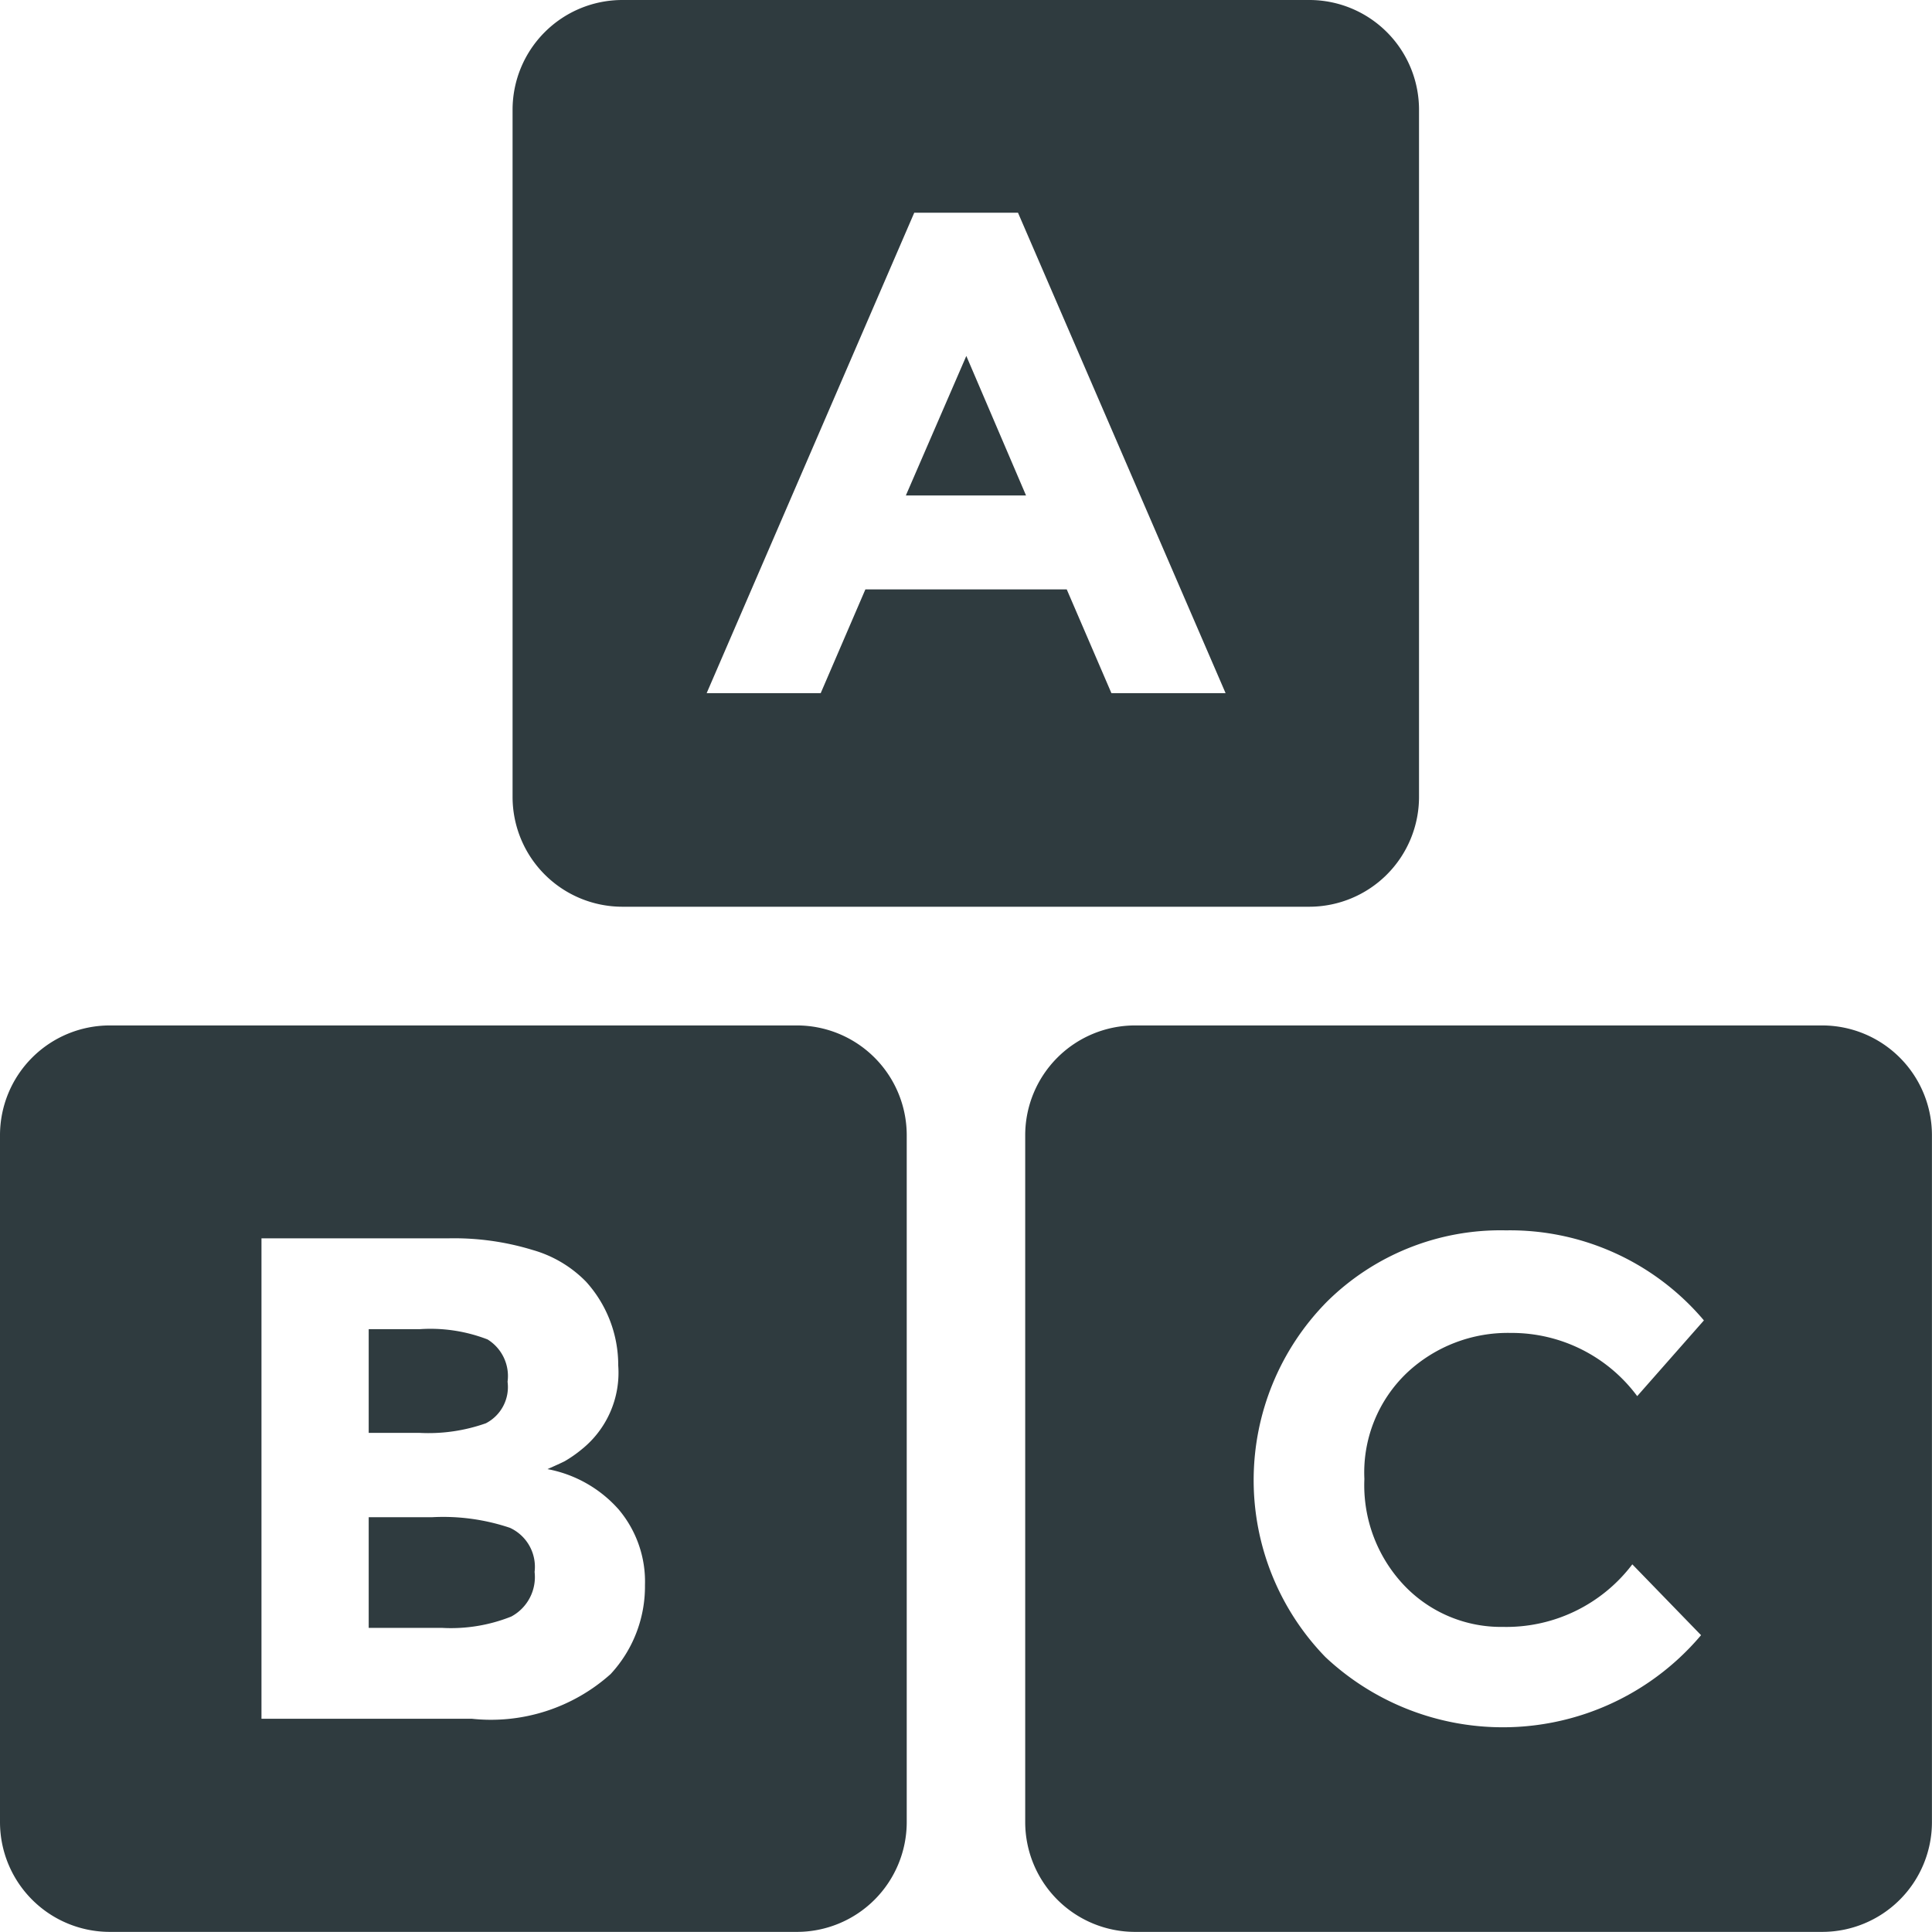
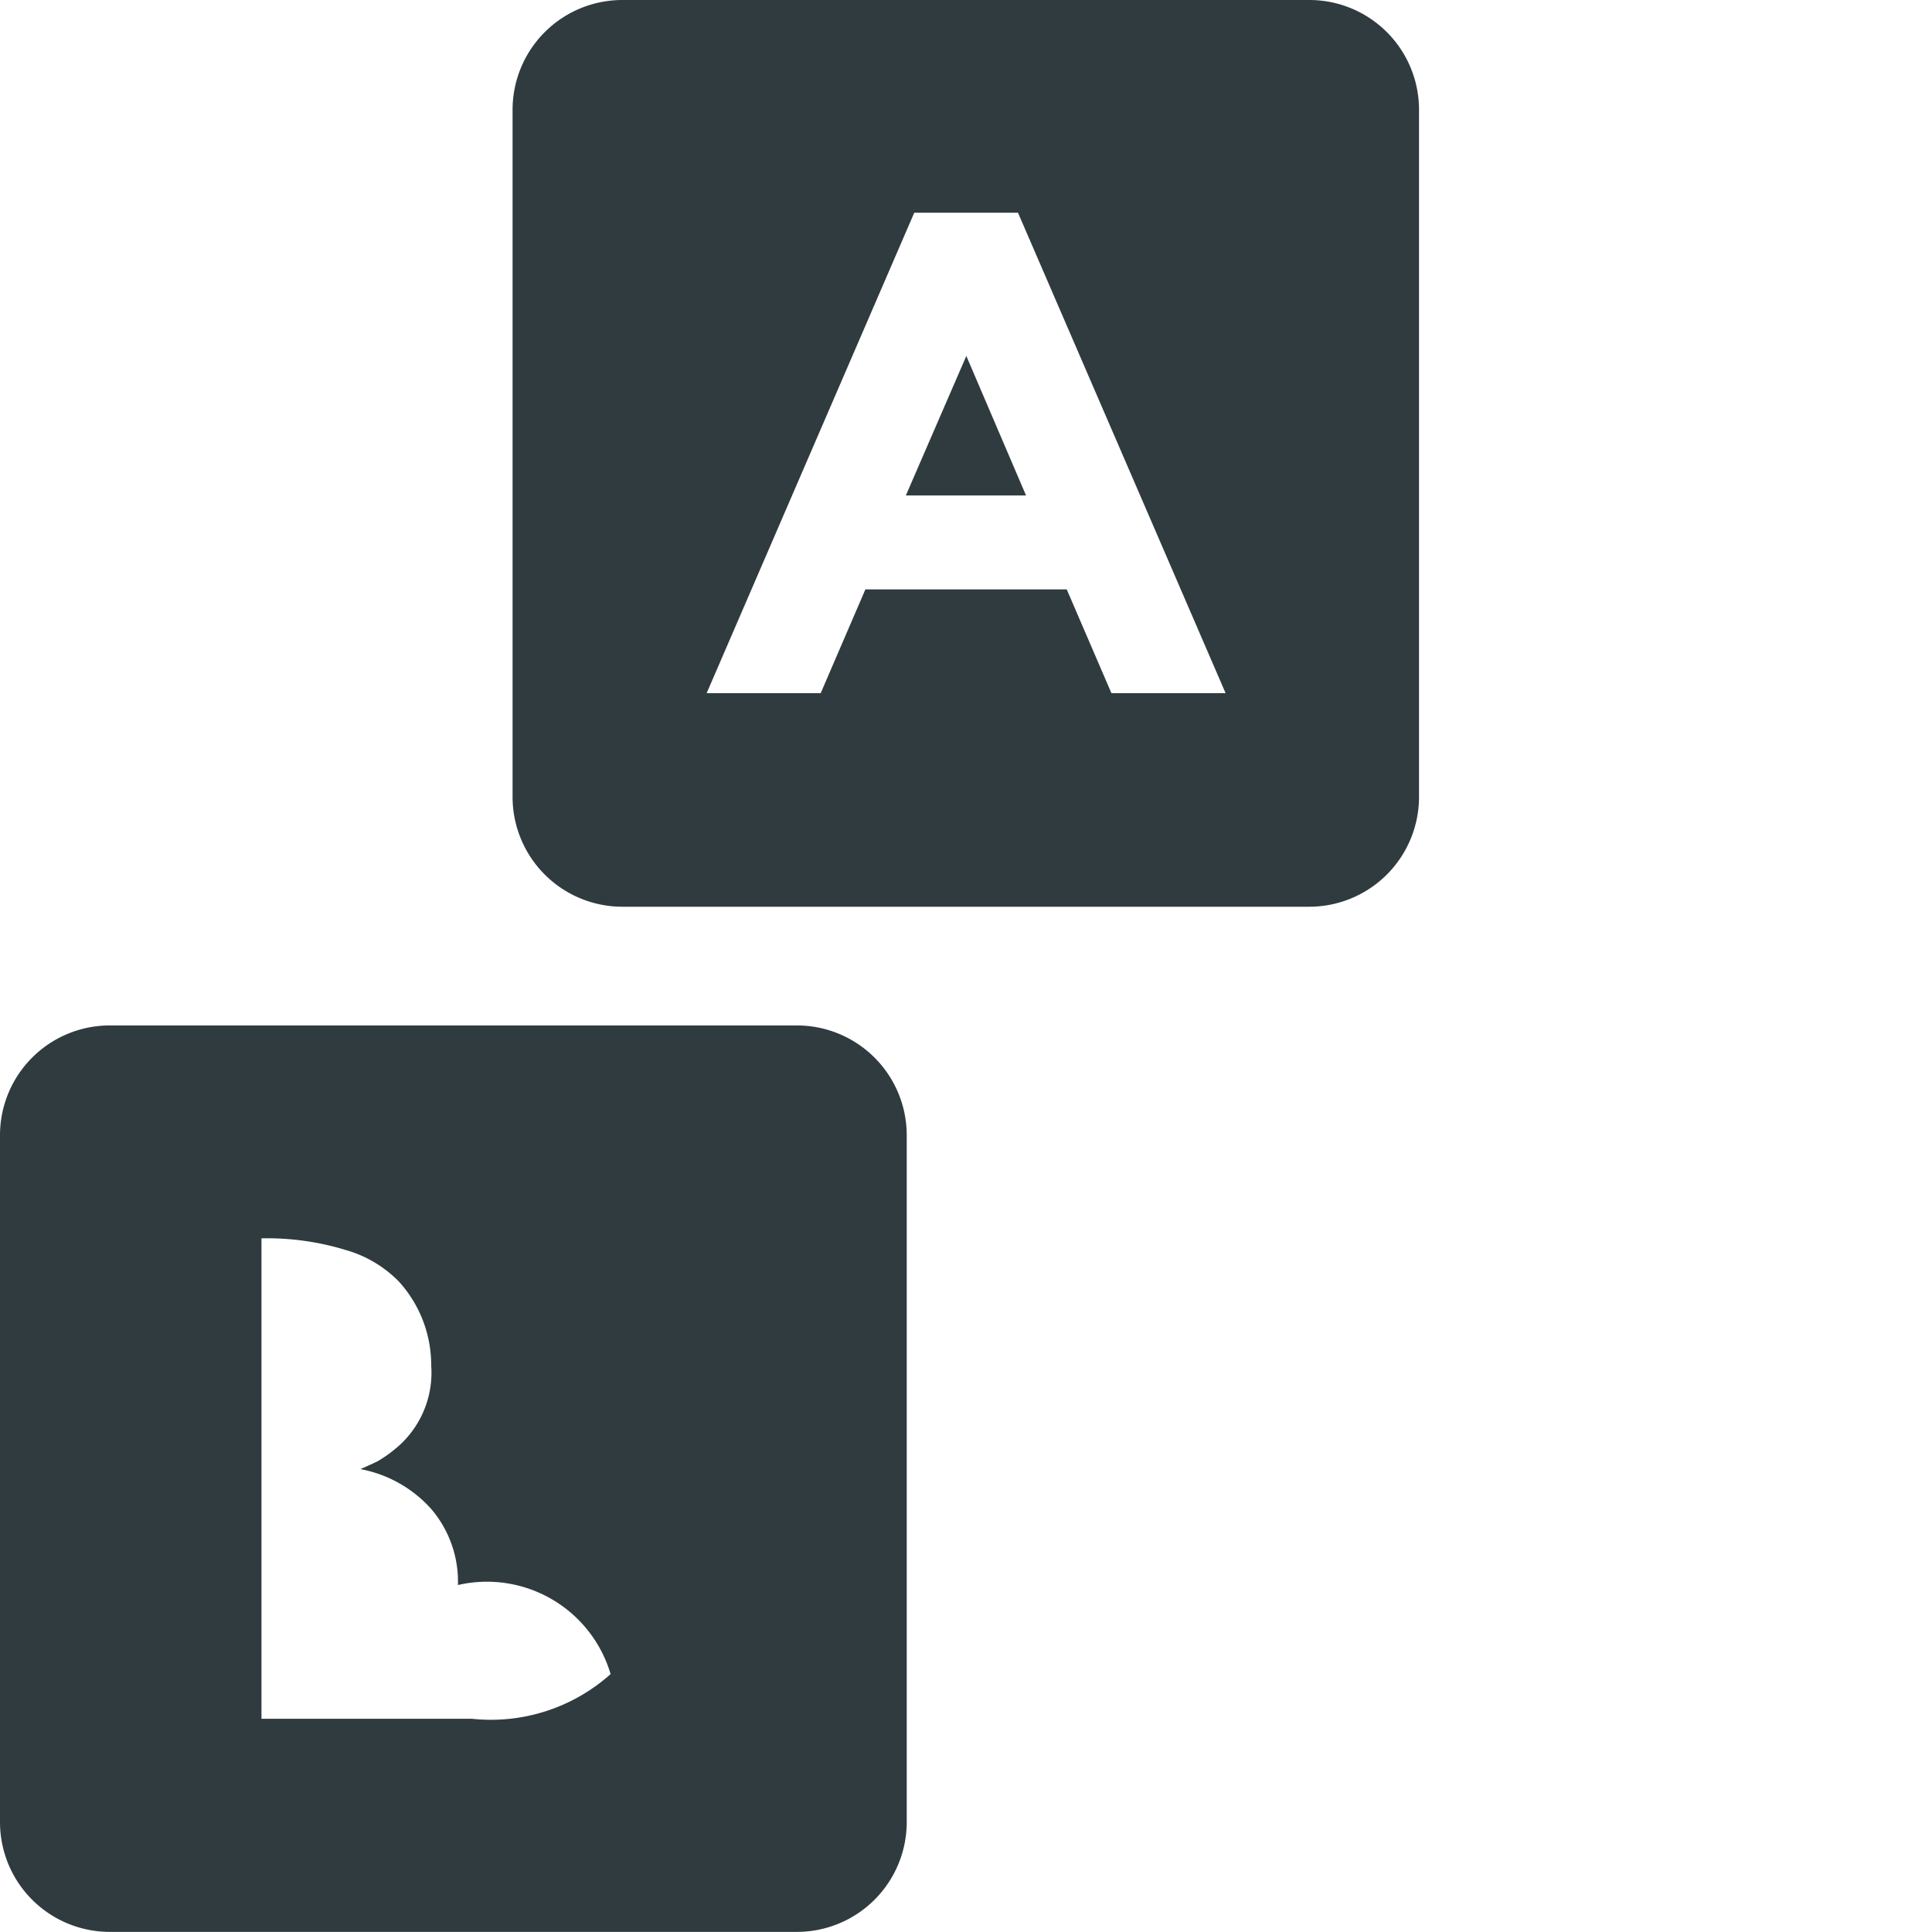
<svg xmlns="http://www.w3.org/2000/svg" width="33.169" height="33.164" viewBox="0 0 33.169 33.164">
  <g id="alphabet-svgrepo-com" transform="translate(0 -0.038)">
    <g id="Group_19" data-name="Group 19" transform="translate(8.805 0.038)">
      <g id="Group_18" data-name="Group 18" transform="translate(0 0)">
        <path id="Path_25" data-name="Path 25" d="M141.6.038h-11.8a1.885,1.885,0,0,0-1.881,1.881v11.8a1.886,1.886,0,0,0,1.881,1.886h11.8a1.886,1.886,0,0,0,1.881-1.886V1.919A1.884,1.884,0,0,0,141.6.038Zm-3.4,11.9-.767-1.781h-3.457l-.767,1.781h-1.958l3.564-8.248h1.781l3.564,8.248Z" transform="translate(-127.924 -0.038)" fill="#2f3b3f" />
      </g>
    </g>
    <g id="Group_21" data-name="Group 21" transform="translate(15.552 6.149)">
      <g id="Group_20" data-name="Group 20">
        <path id="Path_26" data-name="Path 26" d="M226.975,88.82l-1.038,2.395H228Z" transform="translate(-225.937 -88.82)" fill="#2f3b3f" />
      </g>
    </g>
    <g id="Group_23" data-name="Group 23" transform="translate(17.605 17.643)">
      <g id="Group_22" data-name="Group 22">
-         <path id="Path_27" data-name="Path 27" d="M269.456,255.811h-11.8a1.886,1.886,0,0,0-1.886,1.881v11.8a1.886,1.886,0,0,0,1.886,1.881h11.8a1.885,1.885,0,0,0,1.881-1.881v-11.8A1.885,1.885,0,0,0,269.456,255.811Zm-7.168,9.626a2.294,2.294,0,0,0,1.687.7,2.714,2.714,0,0,0,2.218-1.074l1.18,1.216a4.452,4.452,0,0,1-6.448.377,4.36,4.36,0,0,1,.023-6.1,4.234,4.234,0,0,1,3.074-1.227,4.357,4.357,0,0,1,3.4,1.546l-1.145,1.3a2.683,2.683,0,0,0-2.171-1.085,2.53,2.53,0,0,0-1.776.679,2.362,2.362,0,0,0-.737,1.828A2.5,2.5,0,0,0,262.288,265.437Z" transform="translate(-255.774 -255.811)" fill="#2f3b3f" />
-       </g>
+         </g>
    </g>
    <g id="Group_25" data-name="Group 25" transform="translate(6.33 22.857)">
      <g id="Group_24" data-name="Group 24">
-         <path id="Path_28" data-name="Path 28" d="M94.006,331.727a2.716,2.716,0,0,0-1.157-.177h-.884v1.781h.873a2.954,2.954,0,0,0,1.139-.165.7.7,0,0,0,.372-.713A.739.739,0,0,0,94.006,331.727Z" transform="translate(-91.965 -331.55)" fill="#2f3b3f" />
-       </g>
+         </g>
    </g>
    <g id="Group_27" data-name="Group 27" transform="translate(0 17.643)">
      <g id="Group_26" data-name="Group 26">
-         <path id="Path_29" data-name="Path 29" d="M13.677,255.811H1.881A1.885,1.885,0,0,0,0,257.692v11.8a1.885,1.885,0,0,0,1.881,1.881h11.8a1.886,1.886,0,0,0,1.886-1.881v-11.8A1.886,1.886,0,0,0,13.677,255.811Zm-3.194,11.136a3.08,3.08,0,0,1-2.383.767H4.489v-8.248H7.7a4.608,4.608,0,0,1,1.445.2,2.068,2.068,0,0,1,.915.543,2.133,2.133,0,0,1,.554,1.439,1.687,1.687,0,0,1-.625,1.439,2.148,2.148,0,0,1-.295.206c-.056.028-.154.073-.295.135a2.164,2.164,0,0,1,1.22.69,1.92,1.92,0,0,1,.454,1.3A2.214,2.214,0,0,1,10.483,266.947Z" transform="translate(0 -255.811)" fill="#2f3b3f" />
+         <path id="Path_29" data-name="Path 29" d="M13.677,255.811H1.881A1.885,1.885,0,0,0,0,257.692v11.8a1.885,1.885,0,0,0,1.881,1.881h11.8a1.886,1.886,0,0,0,1.886-1.881v-11.8A1.886,1.886,0,0,0,13.677,255.811Zm-3.194,11.136a3.08,3.08,0,0,1-2.383.767H4.489v-8.248a4.608,4.608,0,0,1,1.445.2,2.068,2.068,0,0,1,.915.543,2.133,2.133,0,0,1,.554,1.439,1.687,1.687,0,0,1-.625,1.439,2.148,2.148,0,0,1-.295.206c-.056.028-.154.073-.295.135a2.164,2.164,0,0,1,1.22.69,1.92,1.92,0,0,1,.454,1.3A2.214,2.214,0,0,1,10.483,266.947Z" transform="translate(0 -255.811)" fill="#2f3b3f" />
      </g>
    </g>
    <g id="Group_29" data-name="Group 29" transform="translate(6.33 26.09)">
      <g id="Group_28" data-name="Group 28">
-         <path id="Path_30" data-name="Path 30" d="M94.39,378.7a3.592,3.592,0,0,0-1.34-.182H91.965v1.9h1.263a2.789,2.789,0,0,0,1.185-.195.769.769,0,0,0,.4-.766A.737.737,0,0,0,94.39,378.7Z" transform="translate(-91.965 -378.522)" fill="#2f3b3f" />
-       </g>
+         </g>
    </g>
  </g>
</svg>